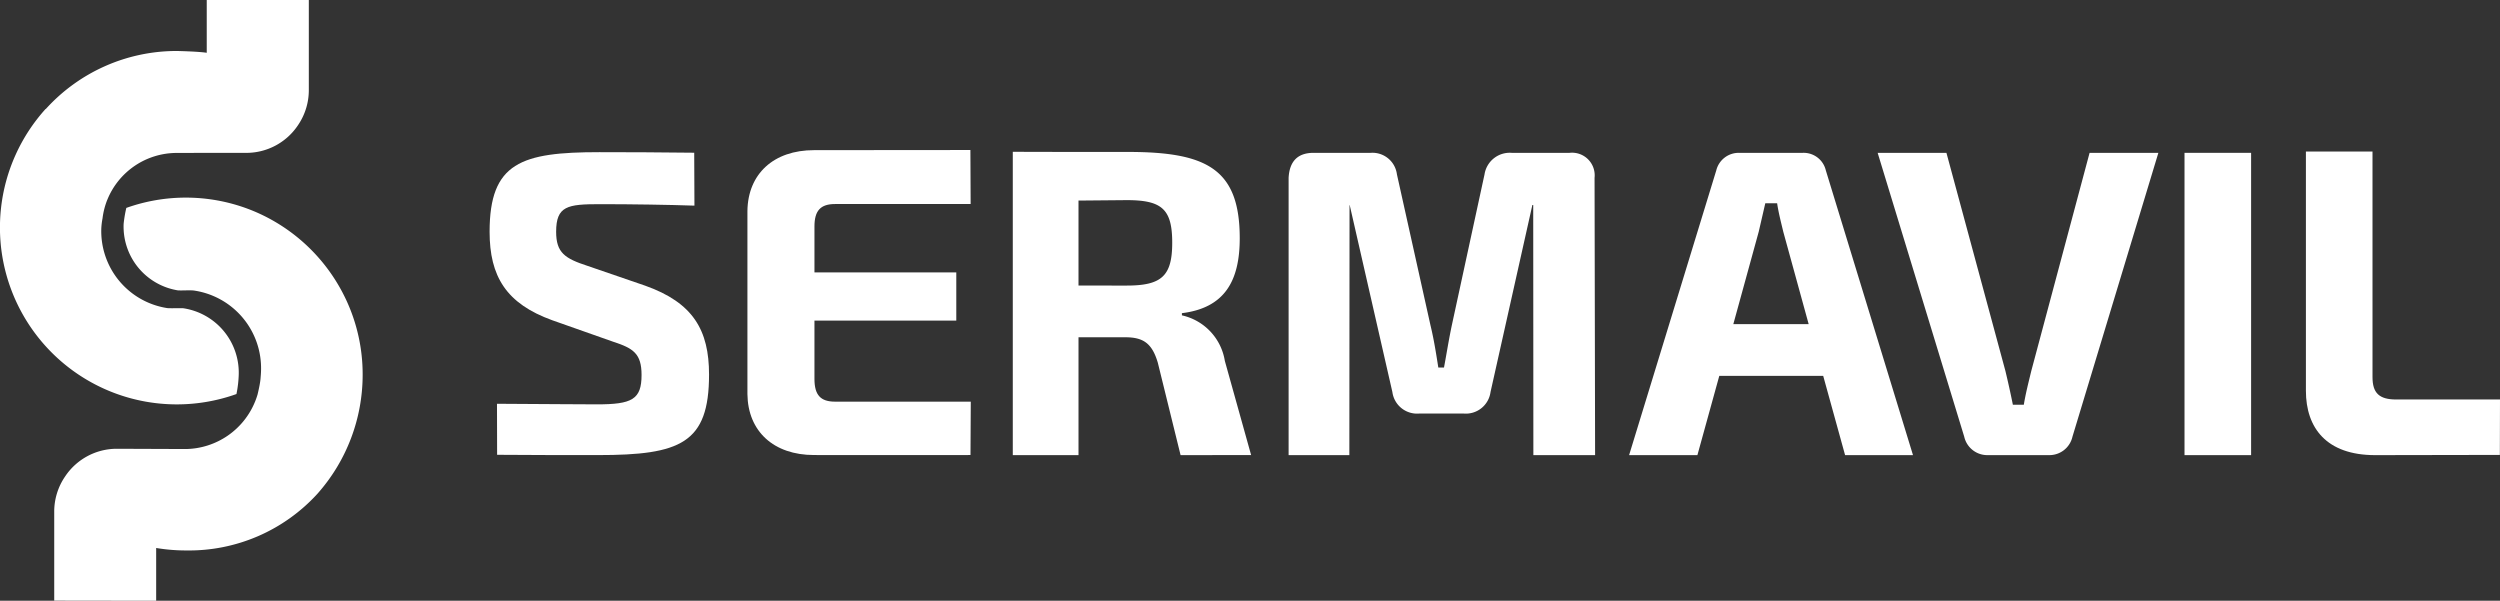
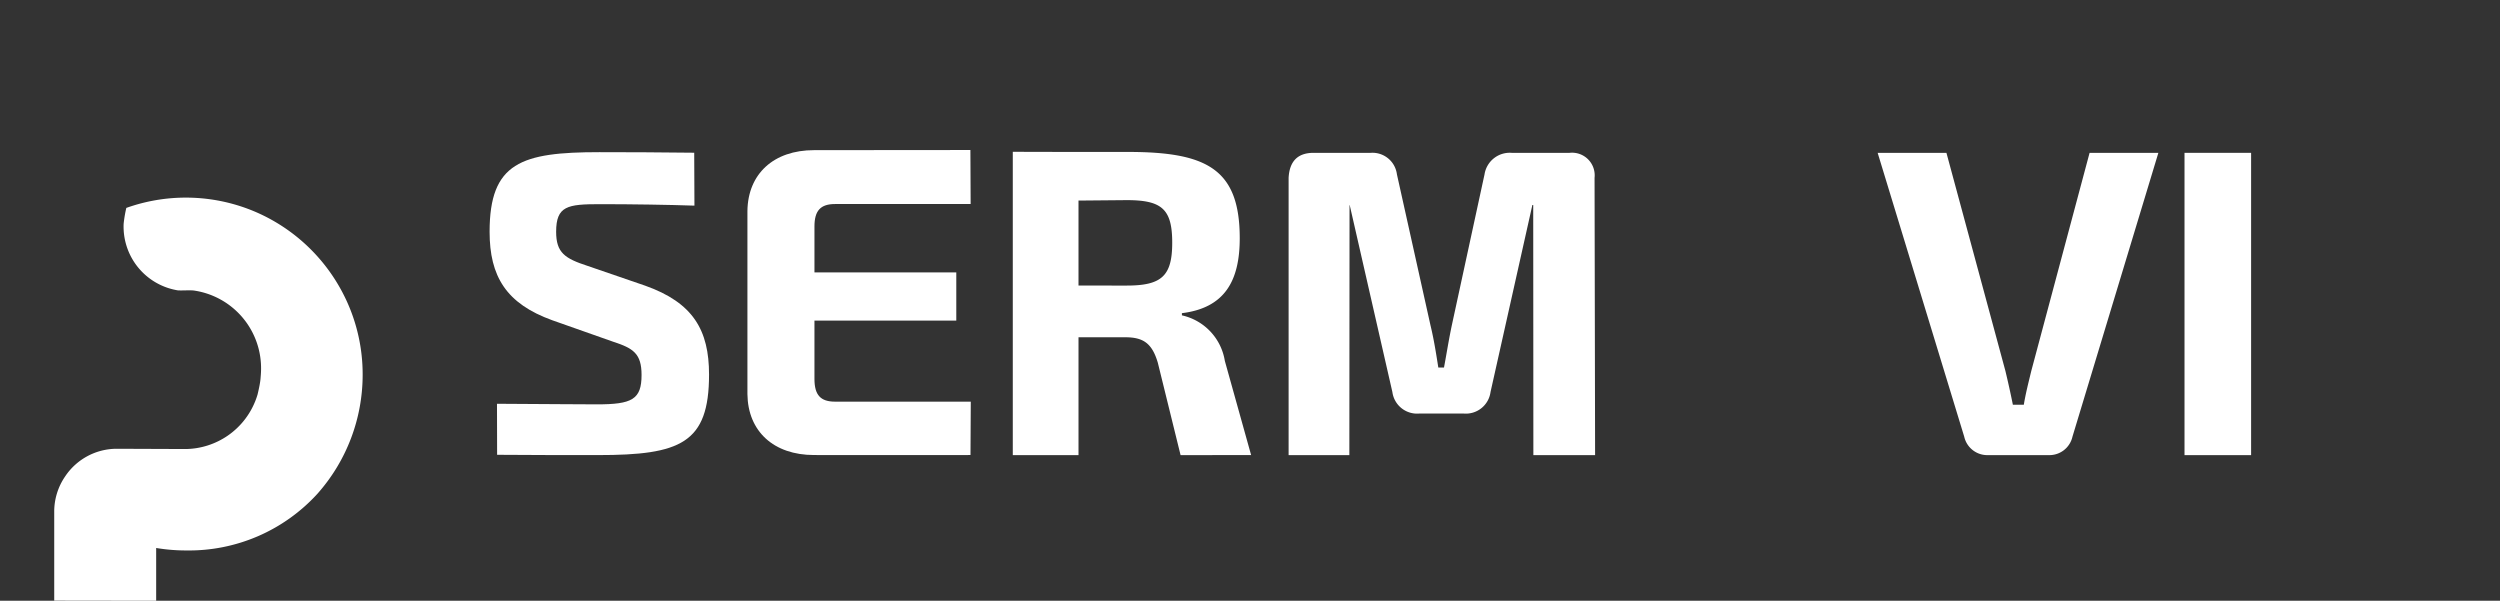
<svg xmlns="http://www.w3.org/2000/svg" id="Grupo_2" data-name="Grupo 2" width="219.611" height="52.774" viewBox="0 0 219.611 52.774">
  <rect x="0" y="0" width="219.611" height="52.774" fill="#333333" stroke="none" />
  <defs>
    <clipPath id="clip-path">
      <rect id="Retângulo_119" data-name="Retângulo 119" width="219.611" height="52.774" fill="none" />
    </clipPath>
  </defs>
  <g id="Grupo_1" data-name="Grupo 1" clip-path="url(#clip-path)">
    <path id="Caminho_5" data-name="Caminho 5" d="M93.064,141.737c0,.028,0,.056-.008.084,0-.028.006-.056.008-.084" transform="translate(-70.965 -108.089)" fill="#fff" />
-     <path id="Caminho_6" data-name="Caminho 6" d="M16.069,27.075c-.065-.006-.322,0-.509,0-.3,0-.6.008-.807-.005l-.025,0A6.841,6.841,0,0,1,8.9,20.047a6.592,6.592,0,0,1,.112-.894c0-.017,0-.035.005-.052a6.533,6.533,0,0,1,.4-1.533l0,.006a6.58,6.58,0,0,1,6.11-4.139l2.4-.006h3.711a5.452,5.452,0,0,0,4.509-2.387l.038-.056a5.46,5.46,0,0,0,.943-3.065V0H18.161V4.637c-.779-.121-2.629-.158-2.629-.158a15.5,15.5,0,0,0-11.512,5.1l-.009-.014A15.536,15.536,0,0,0,9.034,34.1q.525.242,1.07.445a15.551,15.551,0,0,0,10.667.069,10.087,10.087,0,0,0,.2-1.685,5.722,5.722,0,0,0-4.9-5.855" fill="#fff" />
    <path id="Caminho_7" data-name="Caminho 7" d="M45.678,82.067a15.6,15.6,0,0,0-7.543-7.5q-.56-.259-1.144-.475a15.567,15.567,0,0,0-10.6-.051,11.376,11.376,0,0,0-.235,1.394,5.673,5.673,0,0,0,4.77,5.85c.16.01.446.006.7,0a6.46,6.46,0,0,1,.654.007,6.894,6.894,0,0,1,5.946,7.023c0,.107-.015.388-.045.717,0,.028-.005.056-.008.084s-.011.084-.015.127c-.065.495-.241,1.2-.241,1.2-.057.188-.12.374-.193.555a6.673,6.673,0,0,1-6.106,4.224l-6.069-.023A5.452,5.452,0,0,0,21.036,97.6L21,97.653a5.459,5.459,0,0,0-.942,3.065v7.82l8.955.013v-4.637a15.839,15.839,0,0,0,2.638.217,15.265,15.265,0,0,0,11.53-4.982,15.733,15.733,0,0,0,3.971-10.473,15.474,15.474,0,0,0-1.473-6.609" transform="translate(-15.295 -55.777)" fill="#fff" />
    <path id="Caminho_8" data-name="Caminho 8" d="M199.134,56.367l.02,4.645c-2.232-.077-5.49-.129-8.3-.129-2.848,0-3.849.154-3.849,2.425,0,1.847.77,2.347,2.771,3l5.042,1.732c4.233,1.5,5.619,3.925,5.619,7.812,0,6.042-2.515,7.073-9.751,7.073-1.693,0-4.6.012-8.866-.025l-.011-4.482c4.985.025,7.081.051,8.775.051,3.079,0,3.925-.423,3.925-2.579,0-1.886-.731-2.348-2.5-2.925l-5.349-1.886c-4.041-1.462-5.5-3.848-5.5-7.774,0-6.081,2.791-6.99,9.641-6.99,2.617,0,5.122.012,8.336.049" transform="translate(-138.151 -42.948)" fill="#fff" />
    <path id="Caminho_9" data-name="Caminho 9" d="M296.169,82.307c-3.677.016-9.627,0-13.745,0-3.54,0-5.811-2.078-5.85-5.349V60.874c.038-3.271,2.309-5.349,5.85-5.349,4.118,0,9.961-.012,13.737-.012l.021,4.745h-11.91c-1.27,0-1.809.577-1.809,1.963v4.041h12.459V70.5H282.462v5.118c0,1.424.539,2,1.809,2h11.923Z" transform="translate(-210.917 -42.335)" fill="#fff" />
    <path id="Caminho_10" data-name="Caminho 10" d="M389.506,82.819l-2-8.12c-.5-1.693-1.27-2.232-2.848-2.232h-4.118V82.819h-5.773V56.174c3.255.012,5.35.012,10.122.012,6.927,0,9.814,1.5,9.814,7.582,0,3.733-1.309,6.119-5.08,6.581v.192a4.891,4.891,0,0,1,3.771,4l2.309,8.274Zm-4.734-14.894c3.079,0,4-.847,4-3.772,0-2.963-.924-3.733-4-3.733l-4.233.038v7.466Z" transform="translate(-285.799 -42.839)" fill="#fff" />
    <path id="Caminho_11" data-name="Caminho 11" d="M501.53,56.554a1.987,1.987,0,0,1,2.194,2.194l.047,24.361h-5.422l-.013-21.975h-.074l-3.677,16.433a2.187,2.187,0,0,1-2.386,1.886H488.35a2.187,2.187,0,0,1-2.386-1.886l-3.751-16.433H482.2l-.016,21.975h-5.336l0-24.361c.077-1.424.77-2.194,2.194-2.194h5.011a2.164,2.164,0,0,1,2.309,1.886l2.943,13.239c.308,1.27.5,2.5.693,3.733h.5c.231-1.232.423-2.463.692-3.733l2.869-13.239a2.241,2.241,0,0,1,2.386-1.886Z" transform="translate(-363.651 -43.128)" fill="#fff" />
-     <path id="Caminho_12" data-name="Caminho 12" d="M610.736,76.143l-1.924,6.966h-6l7.659-25.015a2.028,2.028,0,0,1,2.04-1.539h5.542a2,2,0,0,1,2.04,1.539l7.658,25.015h-5.965l-1.924-6.966Zm5.619-12.662c-.193-.808-.423-1.693-.539-2.5h-1.039l-.577,2.5-2.232,8.12h6.619Z" transform="translate(-459.705 -43.128)" fill="#fff" />
    <path id="Caminho_13" data-name="Caminho 13" d="M711.907,81.492a2.076,2.076,0,0,1-2.078,1.616h-5.35a2.076,2.076,0,0,1-2.078-1.616l-7.606-24.938h6.042l5.182,19.165c.231.962.462,2,.654,2.963h.962c.154-.962.423-2,.654-2.963l5.123-19.165h6.042Z" transform="translate(-529.854 -43.128)" fill="#fff" />
    <rect id="Retângulo_118" data-name="Retângulo 118" width="5.85" height="26.555" transform="translate(191.897 13.426)" fill="#fff" />
-     <path id="Caminho_14" data-name="Caminho 14" d="M859.121,75.888c0,1.385.577,1.963,2.078,1.963h9.121l-.013,4.868c-3.54,0-7.184.02-10.956.02-4.272,0-6.081-2.386-6.081-5.657V56.068h5.85Z" transform="translate(-650.709 -42.758)" fill="#fff" />
  </g>
</svg>